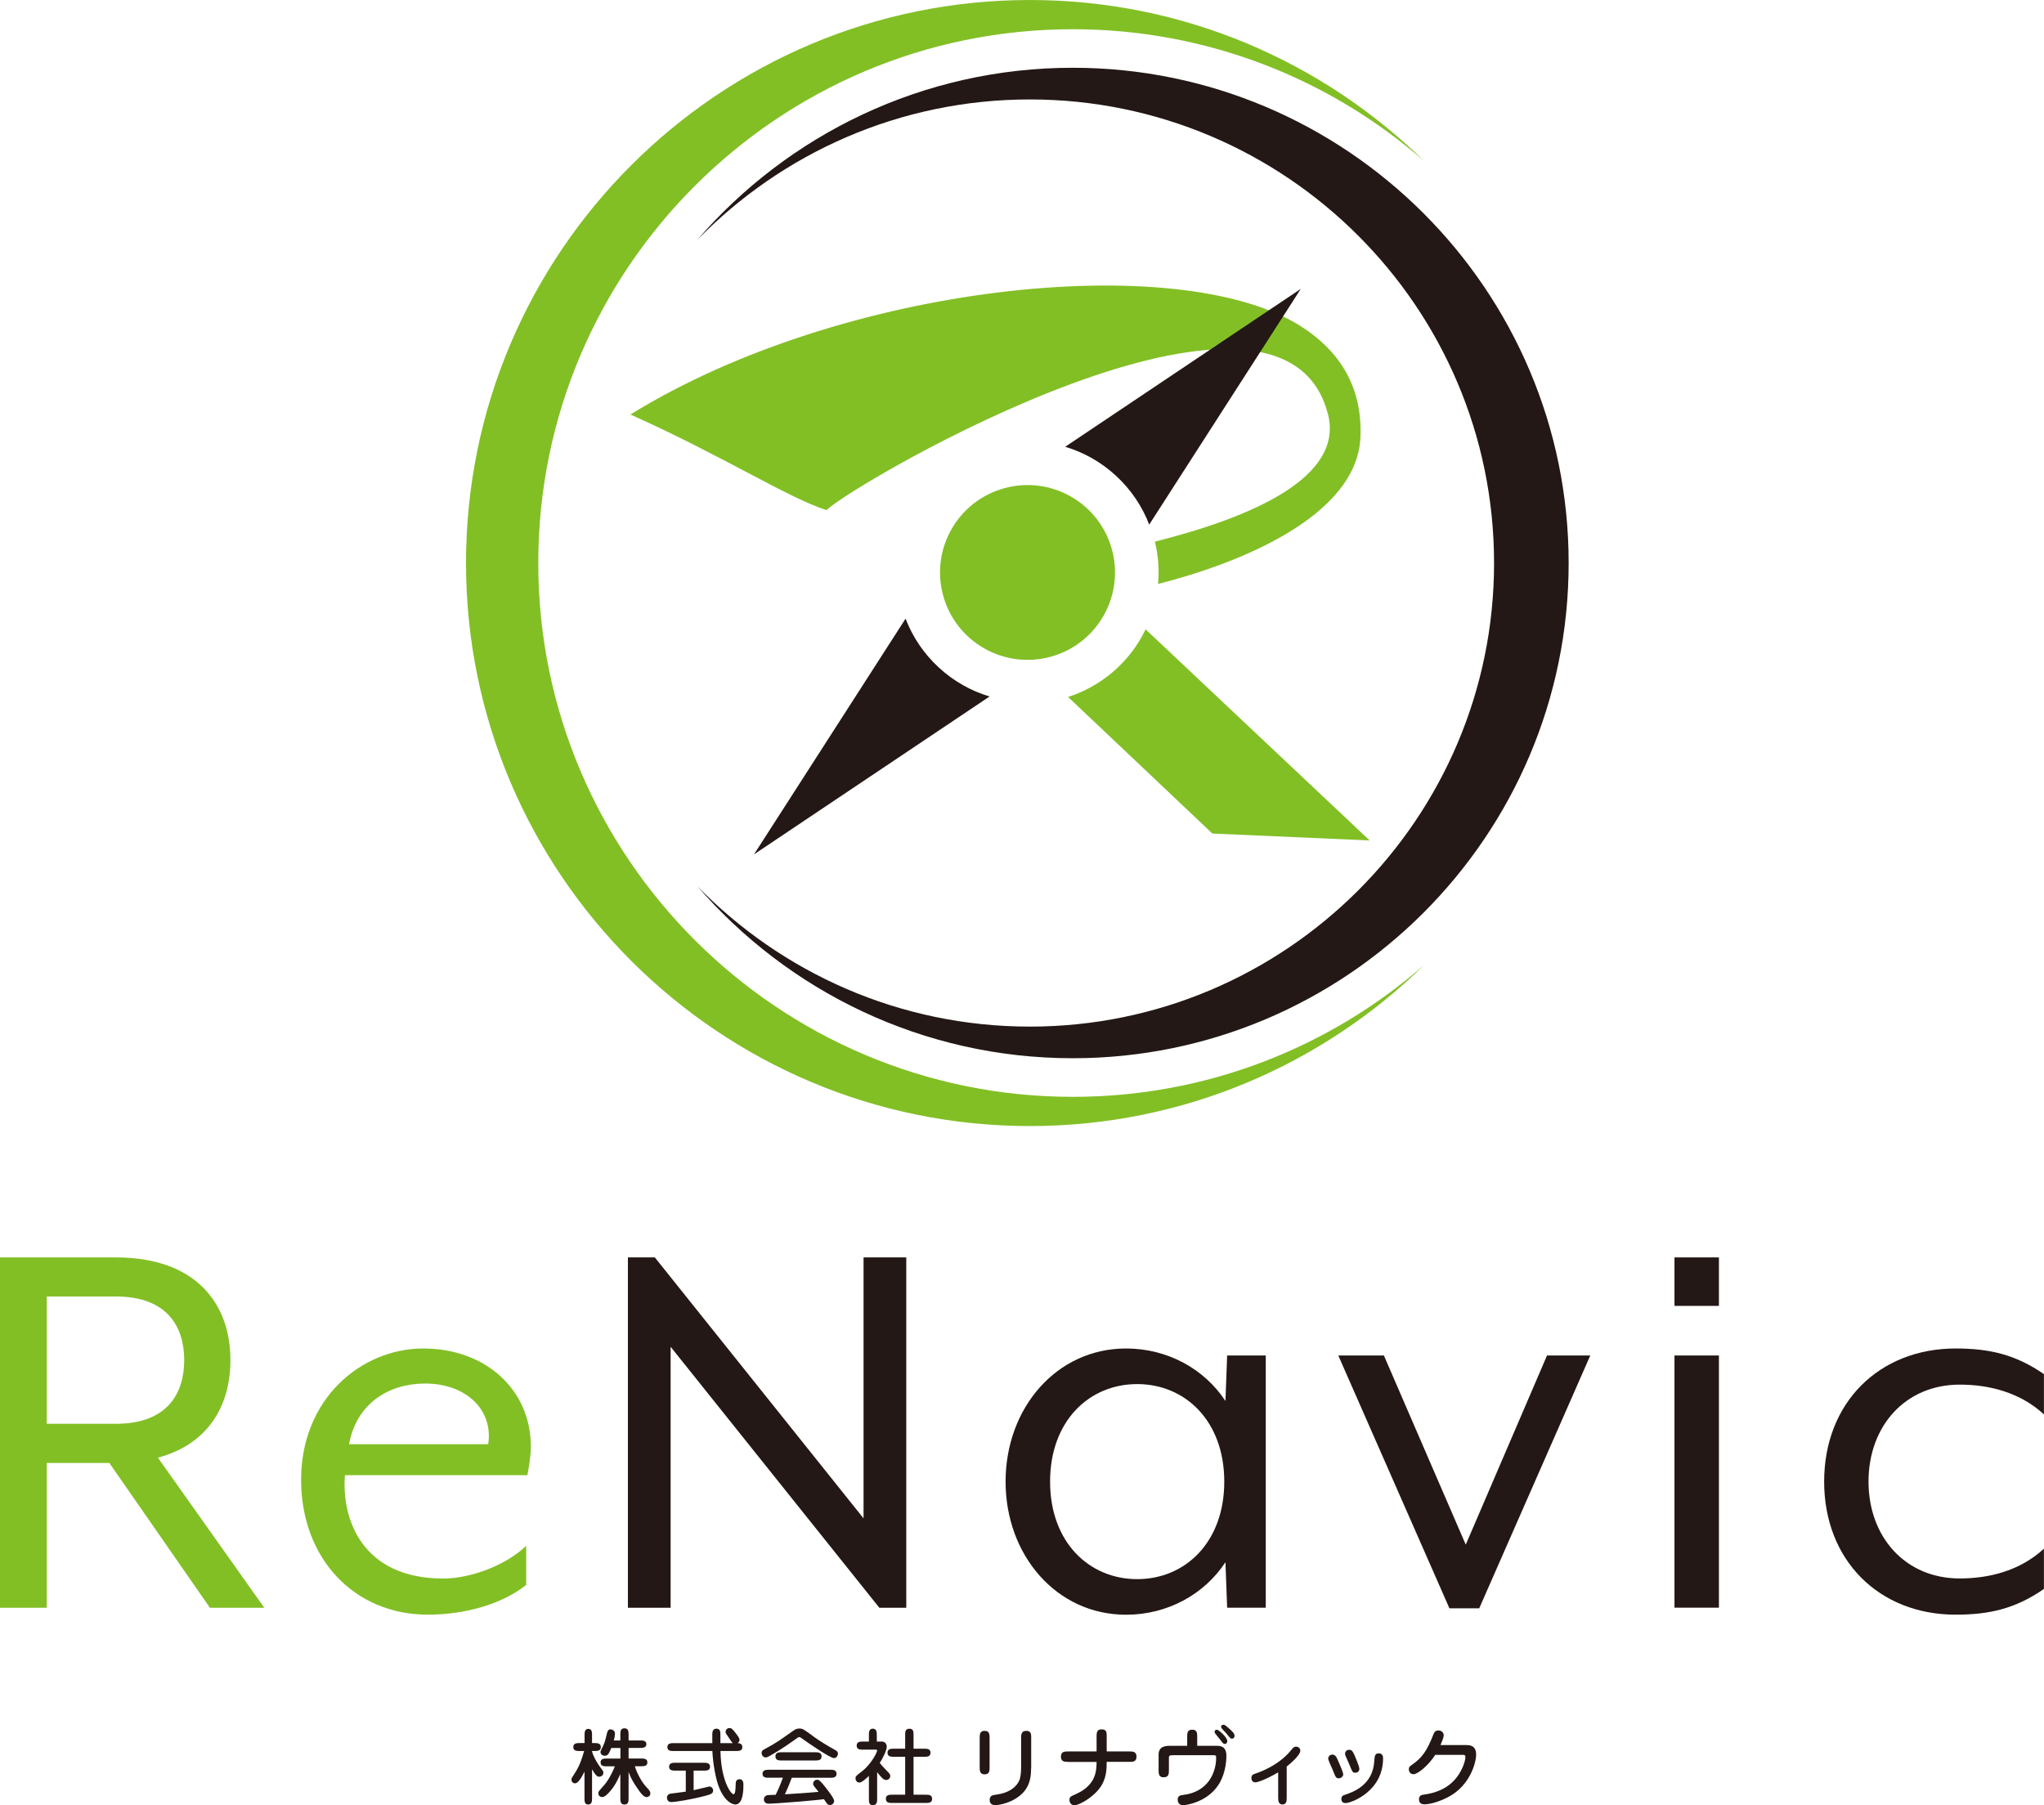
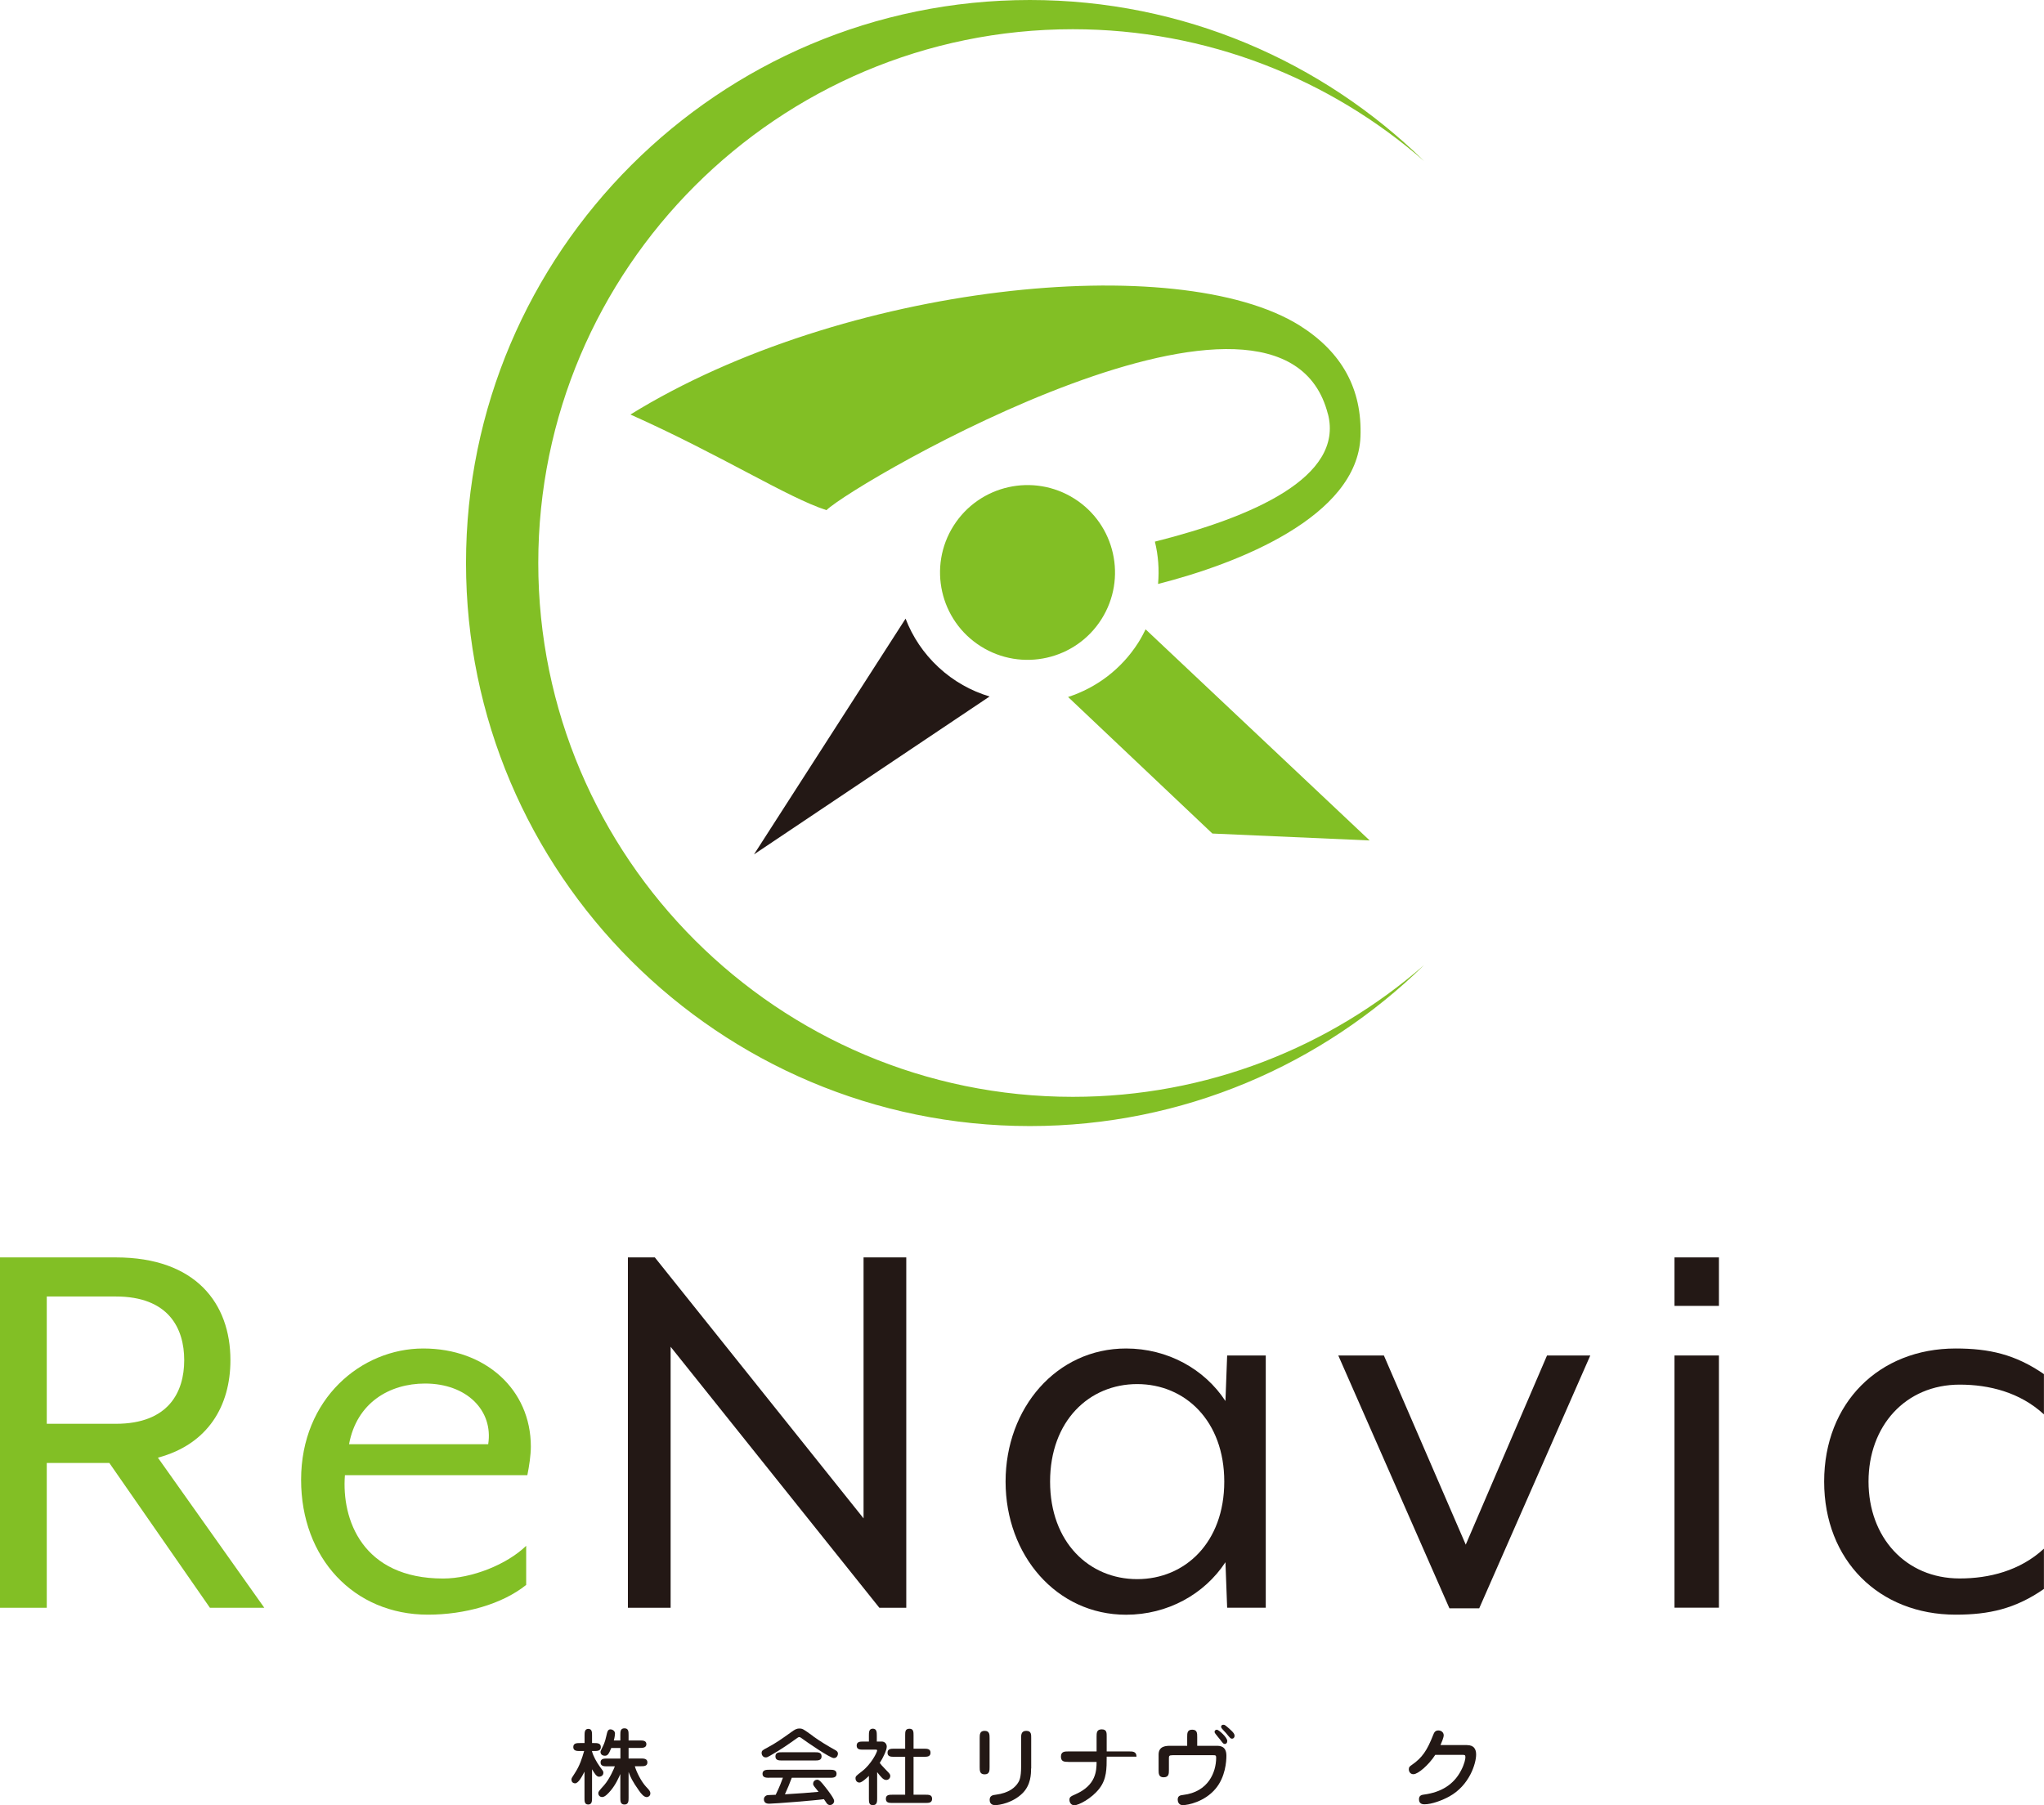
<svg xmlns="http://www.w3.org/2000/svg" width="120" height="106" viewBox="0 0 120 106" fill="none">
  <g clip-path="url(#clip0_881_828)">
    <path d="M0 73.831H6.798C11.5 73.831 13.528 76.541 13.528 79.864C13.528 82.538 12.222 84.801 9.27 85.59L15.516 94.402H12.323L6.419 85.9H2.746V94.402H0V73.831ZM6.798 83.601C9.887 83.601 10.815 81.748 10.815 79.864C10.815 77.979 9.887 76.126 6.798 76.126H2.746V83.601H6.798Z" fill="#82BF25" />
    <path d="M17.677 86.891C17.677 82.127 21.214 79.179 24.851 79.179C28.488 79.179 31.165 81.579 31.165 84.938C31.165 85.453 31.064 86.102 30.96 86.617H20.25C20.044 89.223 21.278 92.686 26.016 92.686C27.698 92.686 29.758 91.864 30.891 90.765V93.061C29.484 94.192 27.286 94.808 25.125 94.808C20.766 94.808 17.677 91.482 17.677 86.887M28.661 84.801C28.972 82.811 27.391 81.237 24.956 81.237C22.863 81.237 20.939 82.368 20.492 84.801H28.661Z" fill="#82BF25" />
    <path d="M36.863 73.831H38.444L50.698 89.154V73.831H53.206V94.402H51.625L39.371 79.078V94.402H36.863V73.831Z" fill="#231815" />
    <path d="M59.036 86.996C59.036 82.674 62.024 79.179 66.109 79.179C68.544 79.179 70.71 80.379 71.944 82.263L72.044 79.59H74.311V94.401H72.044L71.944 91.728C70.706 93.612 68.544 94.812 66.109 94.812C62.024 94.812 59.036 91.317 59.036 86.996ZM71.875 86.996C71.875 83.431 69.577 81.269 66.762 81.269C63.948 81.269 61.649 83.427 61.649 86.996C61.649 90.564 63.948 92.722 66.762 92.722C69.577 92.722 71.875 90.564 71.875 86.996Z" fill="#231815" />
    <path d="M78.569 79.59H81.246L86.052 90.697L90.823 79.59H93.363L86.843 94.434H85.093L78.569 79.59Z" fill="#231815" />
    <path d="M98.306 73.831H100.915V76.678H98.306V73.831ZM98.306 79.59H100.915V94.398H98.306V79.59Z" fill="#231815" />
    <path d="M107.093 86.996C107.093 82.368 110.319 79.179 114.814 79.179C116.77 79.179 118.314 79.521 119.996 80.685V83.049C118.589 81.748 116.77 81.301 115.052 81.301C111.859 81.301 109.698 83.734 109.698 86.992C109.698 90.249 111.859 92.682 115.052 92.682C116.77 92.682 118.589 92.235 119.996 90.934V93.298C118.314 94.466 116.77 94.808 114.814 94.808C110.319 94.808 107.093 91.619 107.093 86.992" fill="#231815" />
    <path d="M34.758 105.573C34.758 105.742 34.758 105.956 34.532 105.956C34.306 105.956 34.315 105.742 34.315 105.573V104.027C34.169 104.309 33.956 104.711 33.766 104.711C33.621 104.711 33.548 104.607 33.548 104.494C33.548 104.417 33.569 104.385 33.742 104.123C34.048 103.656 34.165 103.249 34.294 102.814H34.044C33.871 102.814 33.657 102.814 33.657 102.581C33.657 102.347 33.871 102.347 34.044 102.347H34.319V101.896C34.319 101.731 34.319 101.514 34.54 101.514C34.762 101.514 34.758 101.731 34.758 101.896V102.347H34.883C35.056 102.347 35.274 102.347 35.274 102.581C35.274 102.814 35.06 102.814 34.883 102.814H34.758V102.843C34.831 103.116 35.016 103.451 35.202 103.713C35.23 103.757 35.367 103.934 35.391 103.974C35.415 104.015 35.423 104.043 35.423 104.091C35.423 104.272 35.254 104.325 35.169 104.325C35.024 104.325 34.907 104.139 34.758 103.886V105.569V105.573ZM36.419 104.164C36.339 104.353 36.145 104.792 35.855 105.134C35.71 105.307 35.512 105.517 35.359 105.517C35.177 105.517 35.125 105.372 35.125 105.291C35.125 105.203 35.157 105.166 35.468 104.82C35.806 104.433 36.06 103.813 36.097 103.713H35.641C35.472 103.713 35.258 103.713 35.258 103.483C35.258 103.253 35.472 103.257 35.641 103.257H36.423V102.637H35.887C35.742 102.988 35.677 103.092 35.512 103.092C35.306 103.092 35.254 102.947 35.254 102.875C35.254 102.823 35.282 102.77 35.302 102.726C35.435 102.468 35.516 102.303 35.593 101.945C35.657 101.667 35.681 101.542 35.847 101.542C35.919 101.542 36.105 101.606 36.105 101.788C36.105 101.84 36.089 102.013 36.036 102.194H36.419V101.868C36.419 101.679 36.419 101.481 36.661 101.481C36.903 101.481 36.903 101.679 36.903 101.868V102.194H37.565C37.734 102.194 37.948 102.198 37.948 102.412C37.948 102.625 37.734 102.633 37.565 102.633H36.903V103.253H37.617C37.786 103.253 38.008 103.253 38.008 103.483C38.008 103.713 37.786 103.708 37.617 103.708H37.27C37.371 104.059 37.649 104.607 37.931 104.913C38.113 105.102 38.181 105.178 38.181 105.307C38.181 105.456 38.048 105.521 37.972 105.521C37.815 105.521 37.661 105.352 37.516 105.142C37.117 104.578 37.016 104.349 36.903 104.043V105.565C36.903 105.75 36.903 105.956 36.661 105.956C36.419 105.956 36.419 105.75 36.419 105.565V104.156V104.164Z" fill="#231815" />
-     <path d="M40.726 105.114C40.871 105.086 41.613 104.897 41.649 104.897C41.762 104.897 41.867 105.005 41.867 105.13C41.867 105.319 41.722 105.36 41.379 105.452C40.573 105.666 39.629 105.811 39.411 105.811C39.238 105.811 39.157 105.69 39.157 105.557C39.157 105.46 39.206 105.34 39.383 105.315C39.5 105.299 40.181 105.215 40.262 105.199V103.966H39.673C39.5 103.966 39.282 103.966 39.282 103.737C39.282 103.507 39.496 103.503 39.673 103.503H41.294C41.468 103.503 41.685 103.503 41.685 103.737C41.685 103.97 41.472 103.966 41.294 103.966H40.722V105.118L40.726 105.114ZM42.298 102.818C42.331 104.562 42.911 105.352 43.069 105.352C43.181 105.352 43.185 104.957 43.19 104.792C43.19 104.679 43.19 104.47 43.415 104.47C43.641 104.47 43.645 104.687 43.645 104.824C43.645 105.013 43.645 105.952 43.181 105.952C43.065 105.952 42.617 105.883 42.242 105.017C42.008 104.474 41.855 103.515 41.822 102.814H39.565C39.391 102.814 39.181 102.814 39.181 102.585C39.181 102.355 39.391 102.351 39.565 102.351H41.819C41.815 101.812 41.815 101.751 41.835 101.675C41.843 101.643 41.887 101.502 42.052 101.502C42.282 101.502 42.294 101.675 42.294 101.852V102.351H43.02C42.952 102.291 42.738 101.957 42.69 101.888C42.661 101.848 42.597 101.771 42.597 101.695C42.597 101.57 42.69 101.465 42.827 101.465C42.94 101.465 42.992 101.51 43.19 101.763C43.278 101.876 43.415 102.049 43.415 102.158C43.415 102.178 43.415 102.279 43.302 102.351C43.351 102.351 43.581 102.355 43.581 102.585C43.581 102.814 43.367 102.814 43.19 102.814H42.298V102.818Z" fill="#231815" />
    <path d="M47.738 101.949C48.153 102.247 48.585 102.509 49.028 102.754C49.113 102.802 49.194 102.851 49.194 102.972C49.194 103.004 49.169 103.229 48.952 103.229C48.734 103.229 47.403 102.315 47.024 102.037C46.968 101.997 46.944 101.997 46.927 101.997C46.875 101.997 46.839 102.021 46.758 102.082C46.319 102.396 45.871 102.714 45.214 103.088C45.069 103.173 45.028 103.189 44.952 103.189C44.798 103.189 44.714 103.048 44.714 102.931C44.714 102.794 44.77 102.762 45.04 102.621C45.581 102.327 45.835 102.146 46.46 101.699C46.649 101.566 46.746 101.494 46.927 101.494C47.121 101.494 47.149 101.518 47.742 101.945M45.157 104.385C44.996 104.385 44.766 104.385 44.766 104.152C44.766 103.918 44.996 103.914 45.157 103.914H48.726C48.887 103.914 49.113 103.914 49.113 104.152C49.113 104.389 48.883 104.385 48.726 104.385H46.484C46.363 104.715 46.226 105.038 46.081 105.356C47.149 105.287 47.266 105.283 48.056 105.211C48.012 105.158 47.831 104.933 47.798 104.889C47.75 104.824 47.738 104.788 47.738 104.74C47.738 104.574 47.871 104.498 47.98 104.498C48.101 104.498 48.234 104.655 48.427 104.901C48.601 105.118 48.972 105.597 48.972 105.742C48.972 105.907 48.819 105.988 48.734 105.988C48.609 105.988 48.548 105.903 48.528 105.871C48.504 105.839 48.395 105.678 48.371 105.642C47.899 105.714 45.46 105.907 45.169 105.907C45.089 105.907 44.847 105.907 44.847 105.65C44.847 105.513 44.948 105.44 45.016 105.416C45.069 105.4 45.117 105.4 45.54 105.384C45.79 104.868 45.879 104.611 45.964 104.381H45.149L45.157 104.385ZM47.843 102.887C48.016 102.887 48.234 102.887 48.234 103.129C48.234 103.37 48.02 103.37 47.843 103.37H45.911C45.738 103.37 45.524 103.37 45.524 103.129C45.524 102.887 45.738 102.887 45.911 102.887H47.843Z" fill="#231815" />
    <path d="M51.016 104.272C50.871 104.413 50.593 104.667 50.46 104.667C50.315 104.667 50.226 104.554 50.226 104.417C50.226 104.297 50.266 104.268 50.589 104.019C51.153 103.588 51.496 102.887 51.496 102.778C51.496 102.746 51.476 102.734 51.407 102.734H50.681C50.5 102.734 50.294 102.734 50.294 102.496C50.294 102.259 50.504 102.259 50.681 102.259H51.012V101.892C51.012 101.723 51.012 101.502 51.242 101.502C51.472 101.502 51.476 101.719 51.476 101.892V102.259H51.774C51.935 102.259 52.06 102.384 52.06 102.561C52.06 102.762 51.843 103.217 51.649 103.515C51.681 103.564 51.815 103.725 52.044 103.954C52.23 104.144 52.266 104.184 52.266 104.28C52.266 104.393 52.177 104.514 52.032 104.514C51.859 104.514 51.742 104.365 51.496 104.055V105.597C51.496 105.783 51.496 105.992 51.242 105.992C51.012 105.992 51.012 105.811 51.012 105.597V104.276L51.016 104.272ZM53.141 105.38V103.153H52.496C52.315 103.153 52.105 103.153 52.105 102.915C52.105 102.678 52.315 102.678 52.496 102.678H53.141V101.896C53.141 101.683 53.141 101.506 53.395 101.506C53.633 101.506 53.633 101.699 53.633 101.896V102.678H54.238C54.423 102.678 54.629 102.678 54.629 102.915C54.629 103.153 54.423 103.153 54.238 103.153H53.633V105.38H54.335C54.52 105.38 54.722 105.38 54.722 105.622C54.722 105.863 54.516 105.863 54.335 105.863H52.399C52.21 105.863 52.008 105.863 52.008 105.622C52.008 105.38 52.21 105.38 52.399 105.38H53.145H53.141Z" fill="#231815" />
    <path d="M58.097 103.757C58.097 103.962 58.097 104.184 57.806 104.184C57.516 104.184 57.516 103.962 57.516 103.757V102.057C57.516 101.852 57.516 101.63 57.806 101.63C58.097 101.63 58.097 101.852 58.097 102.057V103.757ZM60.532 103.841C60.532 104.168 60.52 104.788 60.048 105.275C59.468 105.863 58.657 105.992 58.431 105.992C58.375 105.992 58.101 105.992 58.101 105.686C58.101 105.428 58.294 105.4 58.46 105.38C59.226 105.283 59.613 104.953 59.79 104.643C59.843 104.554 59.948 104.369 59.948 103.733V102.057C59.948 101.88 59.948 101.63 60.25 101.63C60.552 101.63 60.54 101.852 60.54 102.057V103.841H60.532Z" fill="#231815" />
-     <path d="M62.714 103.451C62.512 103.451 62.286 103.451 62.286 103.145C62.286 102.839 62.512 102.839 62.714 102.839H64.379V101.969C64.379 101.759 64.379 101.542 64.681 101.542C64.984 101.542 64.972 101.759 64.972 101.969V102.839H66.298C66.492 102.839 66.722 102.839 66.722 103.145C66.722 103.451 66.496 103.451 66.298 103.451H64.972C64.972 103.85 64.972 104.458 64.548 105.009C64.089 105.609 63.319 106 63.073 106C62.899 106 62.786 105.851 62.786 105.686C62.786 105.521 62.839 105.485 63.161 105.344C64.347 104.816 64.375 103.978 64.379 103.455H62.714V103.451Z" fill="#231815" />
+     <path d="M62.714 103.451C62.512 103.451 62.286 103.451 62.286 103.145C62.286 102.839 62.512 102.839 62.714 102.839H64.379V101.969C64.379 101.759 64.379 101.542 64.681 101.542C64.984 101.542 64.972 101.759 64.972 101.969V102.839H66.298C66.492 102.839 66.722 102.839 66.722 103.145H64.972C64.972 103.85 64.972 104.458 64.548 105.009C64.089 105.609 63.319 106 63.073 106C62.899 106 62.786 105.851 62.786 105.686C62.786 105.521 62.839 105.485 63.161 105.344C64.347 104.816 64.375 103.978 64.379 103.455H62.714V103.451Z" fill="#231815" />
    <path d="M71.415 102.508C71.605 102.508 72 102.508 72 103.092C72 103.418 71.944 104.341 71.363 105.029C70.714 105.803 69.73 105.992 69.439 105.992C69.186 105.992 69.141 105.766 69.141 105.666C69.141 105.432 69.311 105.412 69.468 105.392C70.936 105.215 71.399 104.063 71.399 103.201C71.399 103.068 71.359 103.06 71.222 103.06H68.851C68.625 103.06 68.625 103.112 68.625 103.265V103.93C68.625 104.151 68.621 104.357 68.311 104.357C68.02 104.357 68.02 104.127 68.02 103.93V103.02C68.02 102.508 68.484 102.508 68.722 102.508H69.698V101.989C69.698 101.771 69.698 101.562 69.992 101.562C70.286 101.562 70.286 101.771 70.286 101.989V102.508H71.427H71.415ZM72.048 102.23C72.048 102.363 71.964 102.4 71.907 102.4C71.823 102.4 71.806 102.371 71.633 102.146C71.585 102.081 71.347 101.804 71.323 101.751C71.319 101.735 71.306 101.711 71.306 101.687C71.306 101.626 71.355 101.554 71.456 101.566C71.561 101.582 72.052 102.009 72.052 102.23M72.202 101.534C72.423 101.727 72.48 101.824 72.48 101.92C72.48 102.017 72.415 102.089 72.339 102.089C72.242 102.089 72.218 102.053 71.976 101.759C71.939 101.711 71.758 101.534 71.73 101.489C71.694 101.441 71.689 101.417 71.689 101.389C71.689 101.361 71.706 101.272 71.827 101.272C71.907 101.272 71.936 101.3 72.206 101.534" fill="#231815" />
-     <path d="M75.54 105.529C75.54 105.718 75.54 105.952 75.294 105.952C75.048 105.952 75.04 105.722 75.04 105.529V104.067C74.254 104.53 73.79 104.655 73.706 104.655C73.573 104.655 73.468 104.566 73.468 104.405C73.468 104.212 73.589 104.176 73.686 104.147C73.794 104.111 75.069 103.7 75.823 102.734C75.927 102.601 75.992 102.557 76.097 102.557C76.177 102.557 76.339 102.609 76.339 102.798C76.339 103.072 75.689 103.608 75.54 103.725V105.525V105.529Z" fill="#231815" />
-     <path d="M78.609 104.417C78.436 104.417 78.415 104.369 78.234 103.906C78.194 103.805 77.976 103.358 77.976 103.257C77.976 103.153 78.073 103.024 78.218 103.024C78.387 103.024 78.456 103.145 78.573 103.419C78.641 103.576 78.859 104.071 78.859 104.188C78.859 104.284 78.754 104.413 78.613 104.413M78.992 105.871C78.754 105.871 78.75 105.666 78.75 105.629C78.75 105.456 78.867 105.412 78.952 105.388C79.411 105.231 80.593 104.836 80.681 103.419C80.702 103.116 80.714 102.951 80.944 102.951C81.194 102.951 81.198 103.181 81.198 103.245C81.198 105.186 79.331 105.871 78.996 105.871M79.573 104.091C79.415 104.091 79.403 104.063 79.214 103.596C79.157 103.455 79.133 103.406 79.012 103.137C79 103.116 78.964 103.028 78.964 102.963C78.964 102.879 79.044 102.742 79.21 102.742C79.375 102.742 79.427 102.855 79.528 103.072C79.597 103.237 79.806 103.725 79.806 103.866C79.806 103.97 79.734 104.087 79.569 104.087" fill="#231815" />
    <path d="M86.133 102.468C86.524 102.468 86.661 102.698 86.661 103.02C86.661 103.552 86.266 104.832 85.089 105.481C84.681 105.706 84.064 105.944 83.621 105.944C83.335 105.944 83.306 105.754 83.306 105.642C83.306 105.416 83.48 105.388 83.597 105.372C84.605 105.239 85.351 104.784 85.778 103.954C85.984 103.564 86.032 103.27 86.032 103.177C86.032 103.044 85.988 103.04 85.855 103.04H84.262C83.887 103.624 83.254 104.176 82.98 104.176C82.806 104.176 82.71 104.039 82.71 103.882C82.71 103.753 82.766 103.713 82.895 103.624C83.492 103.209 83.782 102.786 84.141 101.868C84.189 101.751 84.242 101.606 84.444 101.606C84.601 101.606 84.758 101.707 84.758 101.896C84.758 102.017 84.633 102.323 84.569 102.464H86.133V102.468Z" fill="#231815" />
    <path d="M77.964 24.316C78.907 28.021 73.532 30.361 67.802 31.803C68 32.612 68.064 33.45 67.988 34.288C72.686 33.096 79.694 30.337 79.871 25.641C79.976 22.854 78.79 20.684 76.314 19.121C69.177 14.647 49.476 16.636 37.012 24.34C42.343 26.721 46.258 29.23 48.52 29.954C50.274 28.271 75.274 13.753 77.96 24.316" fill="#82BF25" />
    <path d="M67.258 36.95C67.129 37.212 66.992 37.473 66.831 37.727C65.831 39.302 64.355 40.389 62.706 40.925L71.177 48.943L80.411 49.349L67.254 36.95H67.258Z" fill="#82BF25" />
-     <path d="M40.919 52.011C46.262 58.205 54.169 62.136 62.98 62.136C79.032 62.136 92.093 49.092 92.093 33.059C92.093 17.027 79.032 3.979 62.98 3.979C54.169 3.979 46.262 7.909 40.919 14.103C45.875 9.009 52.802 5.839 60.46 5.839C75.488 5.839 87.714 18.05 87.714 33.059C87.714 48.069 75.488 60.279 60.46 60.279C52.802 60.279 45.875 57.11 40.919 52.015" fill="#231815" />
    <path d="M83.609 56.663C78.089 61.479 70.871 64.403 62.984 64.403C45.677 64.403 31.601 50.34 31.601 33.059C31.601 15.779 45.673 1.716 62.98 1.716C70.871 1.716 78.089 4.639 83.605 9.456C77.633 3.608 69.46 0 60.46 0C42.21 0 27.359 14.832 27.359 33.059C27.359 51.286 42.206 66.119 60.46 66.119C69.464 66.119 77.637 62.51 83.609 56.663Z" fill="#82BF25" />
-     <path d="M65.532 27.949C66.415 28.766 67.064 29.749 67.468 30.804L76.367 16.963L62.536 26.233C63.621 26.559 64.649 27.127 65.532 27.949Z" fill="#231815" />
    <path d="M55.101 39.181C54.218 38.363 53.569 37.381 53.165 36.325L44.266 50.167L58.097 40.896C57.012 40.57 55.984 40.002 55.101 39.181Z" fill="#231815" />
    <path d="M64.665 36.358C63.149 38.754 59.972 39.463 57.577 37.948C55.181 36.434 54.468 33.265 55.984 30.869C57.504 28.472 60.677 27.764 63.073 29.278C65.468 30.792 66.181 33.965 64.665 36.358Z" fill="#82BF25" />
  </g>
  <defs>
    <clipPath id="clip0_881_828">
      <rect width="120" height="106" fill="white" />
    </clipPath>
  </defs>
</svg>